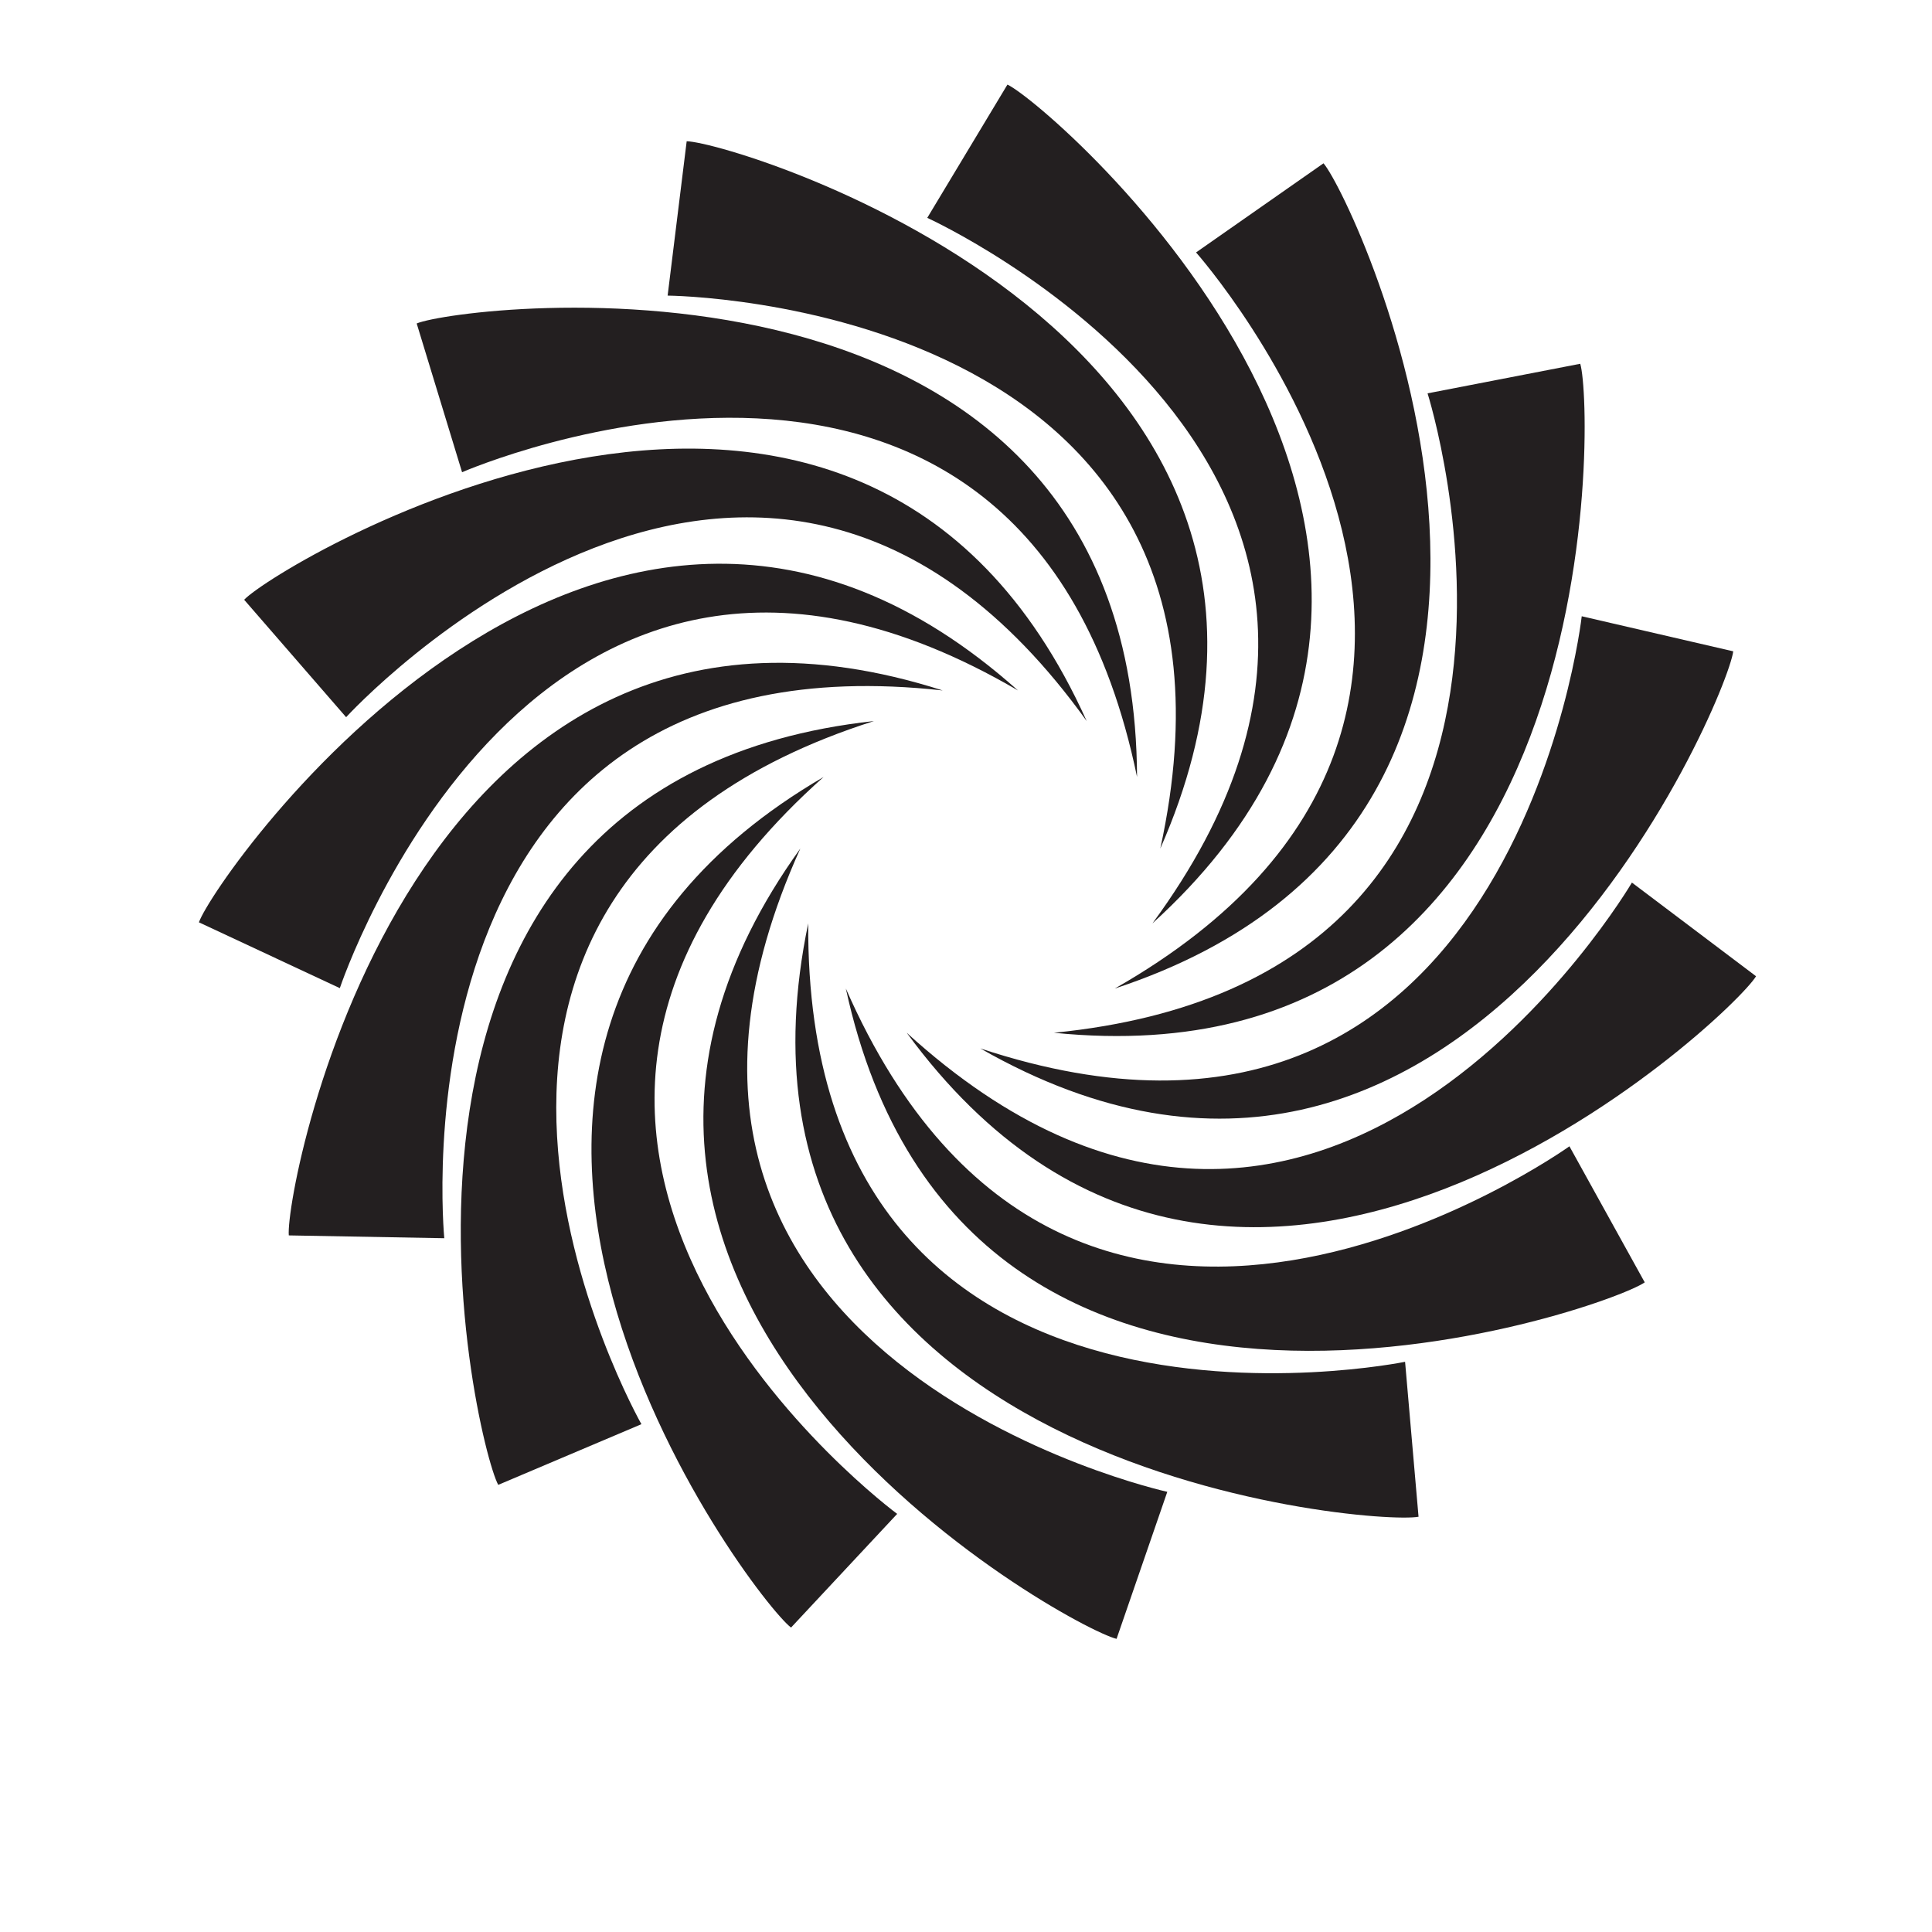
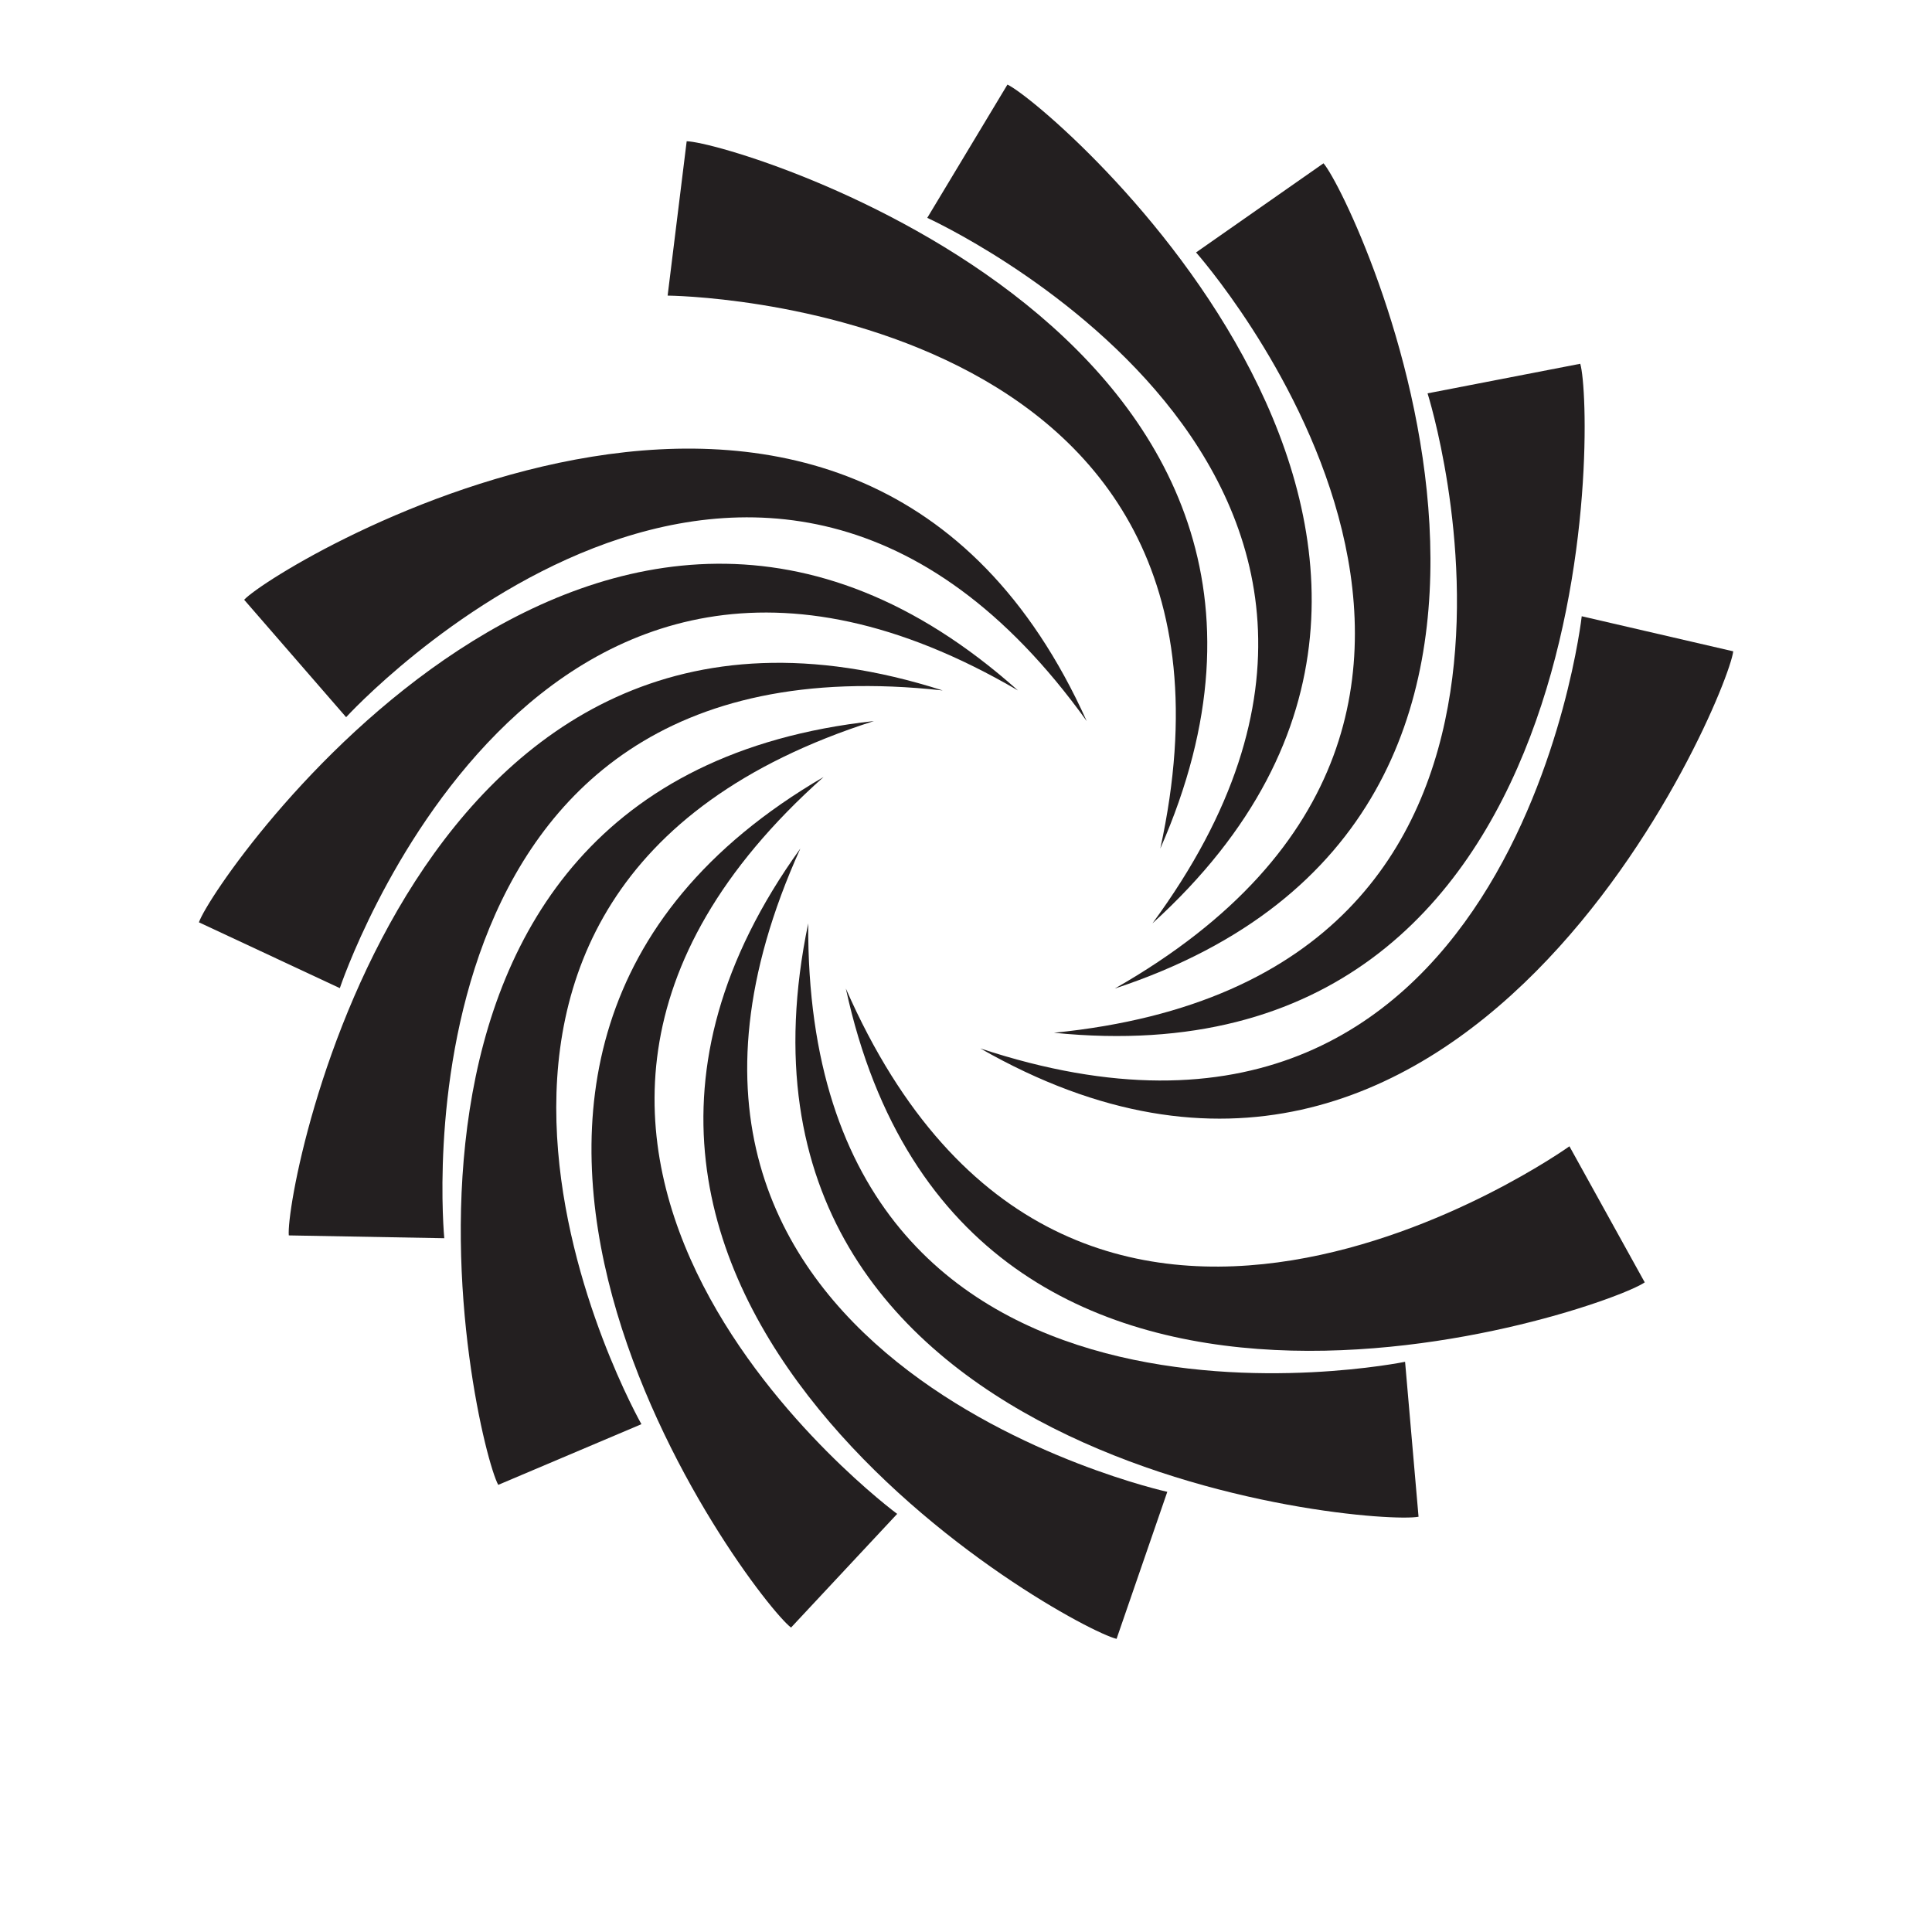
<svg xmlns="http://www.w3.org/2000/svg" xmlns:ns1="http://sodipodi.sourceforge.net/DTD/sodipodi-0.dtd" xmlns:ns2="http://www.inkscape.org/namespaces/inkscape" version="1.1" id="svg3844" xml:space="preserve" width="800" height="800" viewBox="0 0 800 800" ns1:docname="logotype-element-18-publicdomainvectors.org.svg" ns2:version="0.92.4 (5da689c313, 2019-01-14)">
  <defs id="defs3848">
    <clipPath clipPathUnits="userSpaceOnUse" id="clipPath3860">
      <path d="M 0,600 H 600 V 0 H 0 Z" id="path3858" ns2:connector-curvature="0" />
    </clipPath>
  </defs>
  <ns1:namedview pagecolor="#ffffff" bordercolor="#666666" borderopacity="1" objecttolerance="10" gridtolerance="10" guidetolerance="10" ns2:pageopacity="0" ns2:pageshadow="2" ns2:window-width="1920" ns2:window-height="1018" id="namedview3846" showgrid="false" ns2:zoom="0.93453358" ns2:cx="472.88136" ns2:cy="423.72881" ns2:window-x="-8" ns2:window-y="-8" ns2:window-maximized="1" ns2:current-layer="g3852" />
  <g id="g3852" ns2:groupmode="layer" ns2:label="logotype-element-18-publicdomainvectors.org" transform="matrix(1.333,0,0,-1.333,0,800)">
    <g id="g3854">
      <g id="g3856" clip-path="url(#clipPath3860)">
-         <path d="m 281.66,279.333 c 102.308,-139.552 256.062,4.677 263.836,17.558 l -38.564,29.097 c 0,0 -96.301,-164.087 -225.272,-46.655" style="fill:#231f20;fill-opacity:1;fill-rule:nonzero;stroke:none" id="path3862" ns2:connector-curvature="0" />
        <path d="M 262.75,293.072 C 299.452,123.971 498.575,193.195 510.916,201.8 l -23.394,42.267 c 0,0 -154.715,-110.732 -224.772,49.005" style="fill:#231f20;fill-opacity:1;fill-rule:nonzero;stroke:none" id="path3864" ns2:connector-curvature="0" />
        <path d="M 251.061,313.314 C 215.813,143.906 425.875,126.152 440.651,128.995 l -4.181,48.13 c 0,0 -186.377,-38.231 -185.409,136.189" style="fill:#231f20;fill-opacity:1;fill-rule:nonzero;stroke:none" id="path3866" ns2:connector-curvature="0" />
        <path d="M 248.617,336.563 C 147.513,196.137 332.193,94.479 346.848,91.063 l 15.756,45.67 c 0,0 -185.816,40.882 -113.987,199.83" style="fill:#231f20;fill-opacity:1;fill-rule:nonzero;stroke:none" id="path3868" ns2:connector-curvature="0" />
        <path d="M 255.841,358.794 C 106.361,271.631 233.727,103.646 245.724,94.568 l 32.969,35.311 c 0,0 -153.12,112.923 -22.852,228.915" style="fill:#231f20;fill-opacity:1;fill-rule:nonzero;stroke:none" id="path3870" ns2:connector-curvature="0" />
        <path d="M 271.482,376.165 C 99.474,357.338 147.501,152.069 154.77,138.896 l 44.481,18.849 c 0,0 -93.954,165.443 72.231,218.42" style="fill:#231f20;fill-opacity:1;fill-rule:nonzero;stroke:none" id="path3872" ns2:connector-curvature="0" />
        <path d="M 292.838,385.672 C 128.042,438.436 88.427,231.38 89.709,216.388 l 48.302,-0.874 c 0,0 -18.539,189.355 154.827,170.158" style="fill:#231f20;fill-opacity:1;fill-rule:nonzero;stroke:none" id="path3874" ns2:connector-curvature="0" />
        <path d="M 316.213,385.672 C 187.125,500.902 66.717,327.859 61.791,313.644 l 43.772,-20.445 c 0,0 60.081,180.523 210.65,92.473" style="fill:#231f20;fill-opacity:1;fill-rule:nonzero;stroke:none" id="path3876" ns2:connector-curvature="0" />
        <path d="m 337.566,376.165 c -71.06,157.773 -251.44,48.663 -261.721,37.68 l 31.672,-36.479 c 0,0 128.311,140.479 230.049,-1.201" style="fill:#231f20;fill-opacity:1;fill-rule:nonzero;stroke:none" id="path3878" ns2:connector-curvature="0" />
-         <path d="M 353.208,358.794 C 352.464,531.829 143.299,505.521 129.439,499.668 l 14.097,-46.208 c 0,0 174.356,76.145 209.672,-94.666" style="fill:#231f20;fill-opacity:1;fill-rule:nonzero;stroke:none" id="path3880" ns2:connector-curvature="0" />
        <path d="M 360.432,336.563 C 430.132,494.94 228.351,555.98 213.307,556.272 l -5.917,-47.946 c 0,0 190.253,-1.355 153.042,-171.763" style="fill:#231f20;fill-opacity:1;fill-rule:nonzero;stroke:none" id="path3882" ns2:connector-curvature="0" />
        <path d="M 357.988,313.314 C 486.081,429.651 326.571,567.485 312.946,573.872 L 288.04,532.476 c 0,0 173.255,-78.62 69.948,-219.162" style="fill:#231f20;fill-opacity:1;fill-rule:nonzero;stroke:none" id="path3884" ns2:connector-curvature="0" />
        <path d="m 346.299,293.072 c 164.336,54.177 74.68,244.974 64.833,256.349 l -39.59,-27.686 c 0,0 126.296,-142.292 -25.243,-228.663" style="fill:#231f20;fill-opacity:1;fill-rule:nonzero;stroke:none" id="path3886" ns2:connector-curvature="0" />
        <path d="m 327.389,279.333 c 172.166,-17.348 167.864,193.419 163.493,207.816 l -47.429,-9.189 c 0,0 57.504,-181.36 -116.064,-198.627" style="fill:#231f20;fill-opacity:1;fill-rule:nonzero;stroke:none" id="path3888" ns2:connector-curvature="0" />
        <path d="m 304.524,274.472 c 150.224,-85.873 232.022,108.422 233.885,123.352 l -47.064,10.895 c 0,0 -21.235,-189.069 -186.821,-134.247" style="fill:#231f20;fill-opacity:1;fill-rule:nonzero;stroke:none" id="path3890" ns2:connector-curvature="0" />
      </g>
    </g>
  </g>
</svg>